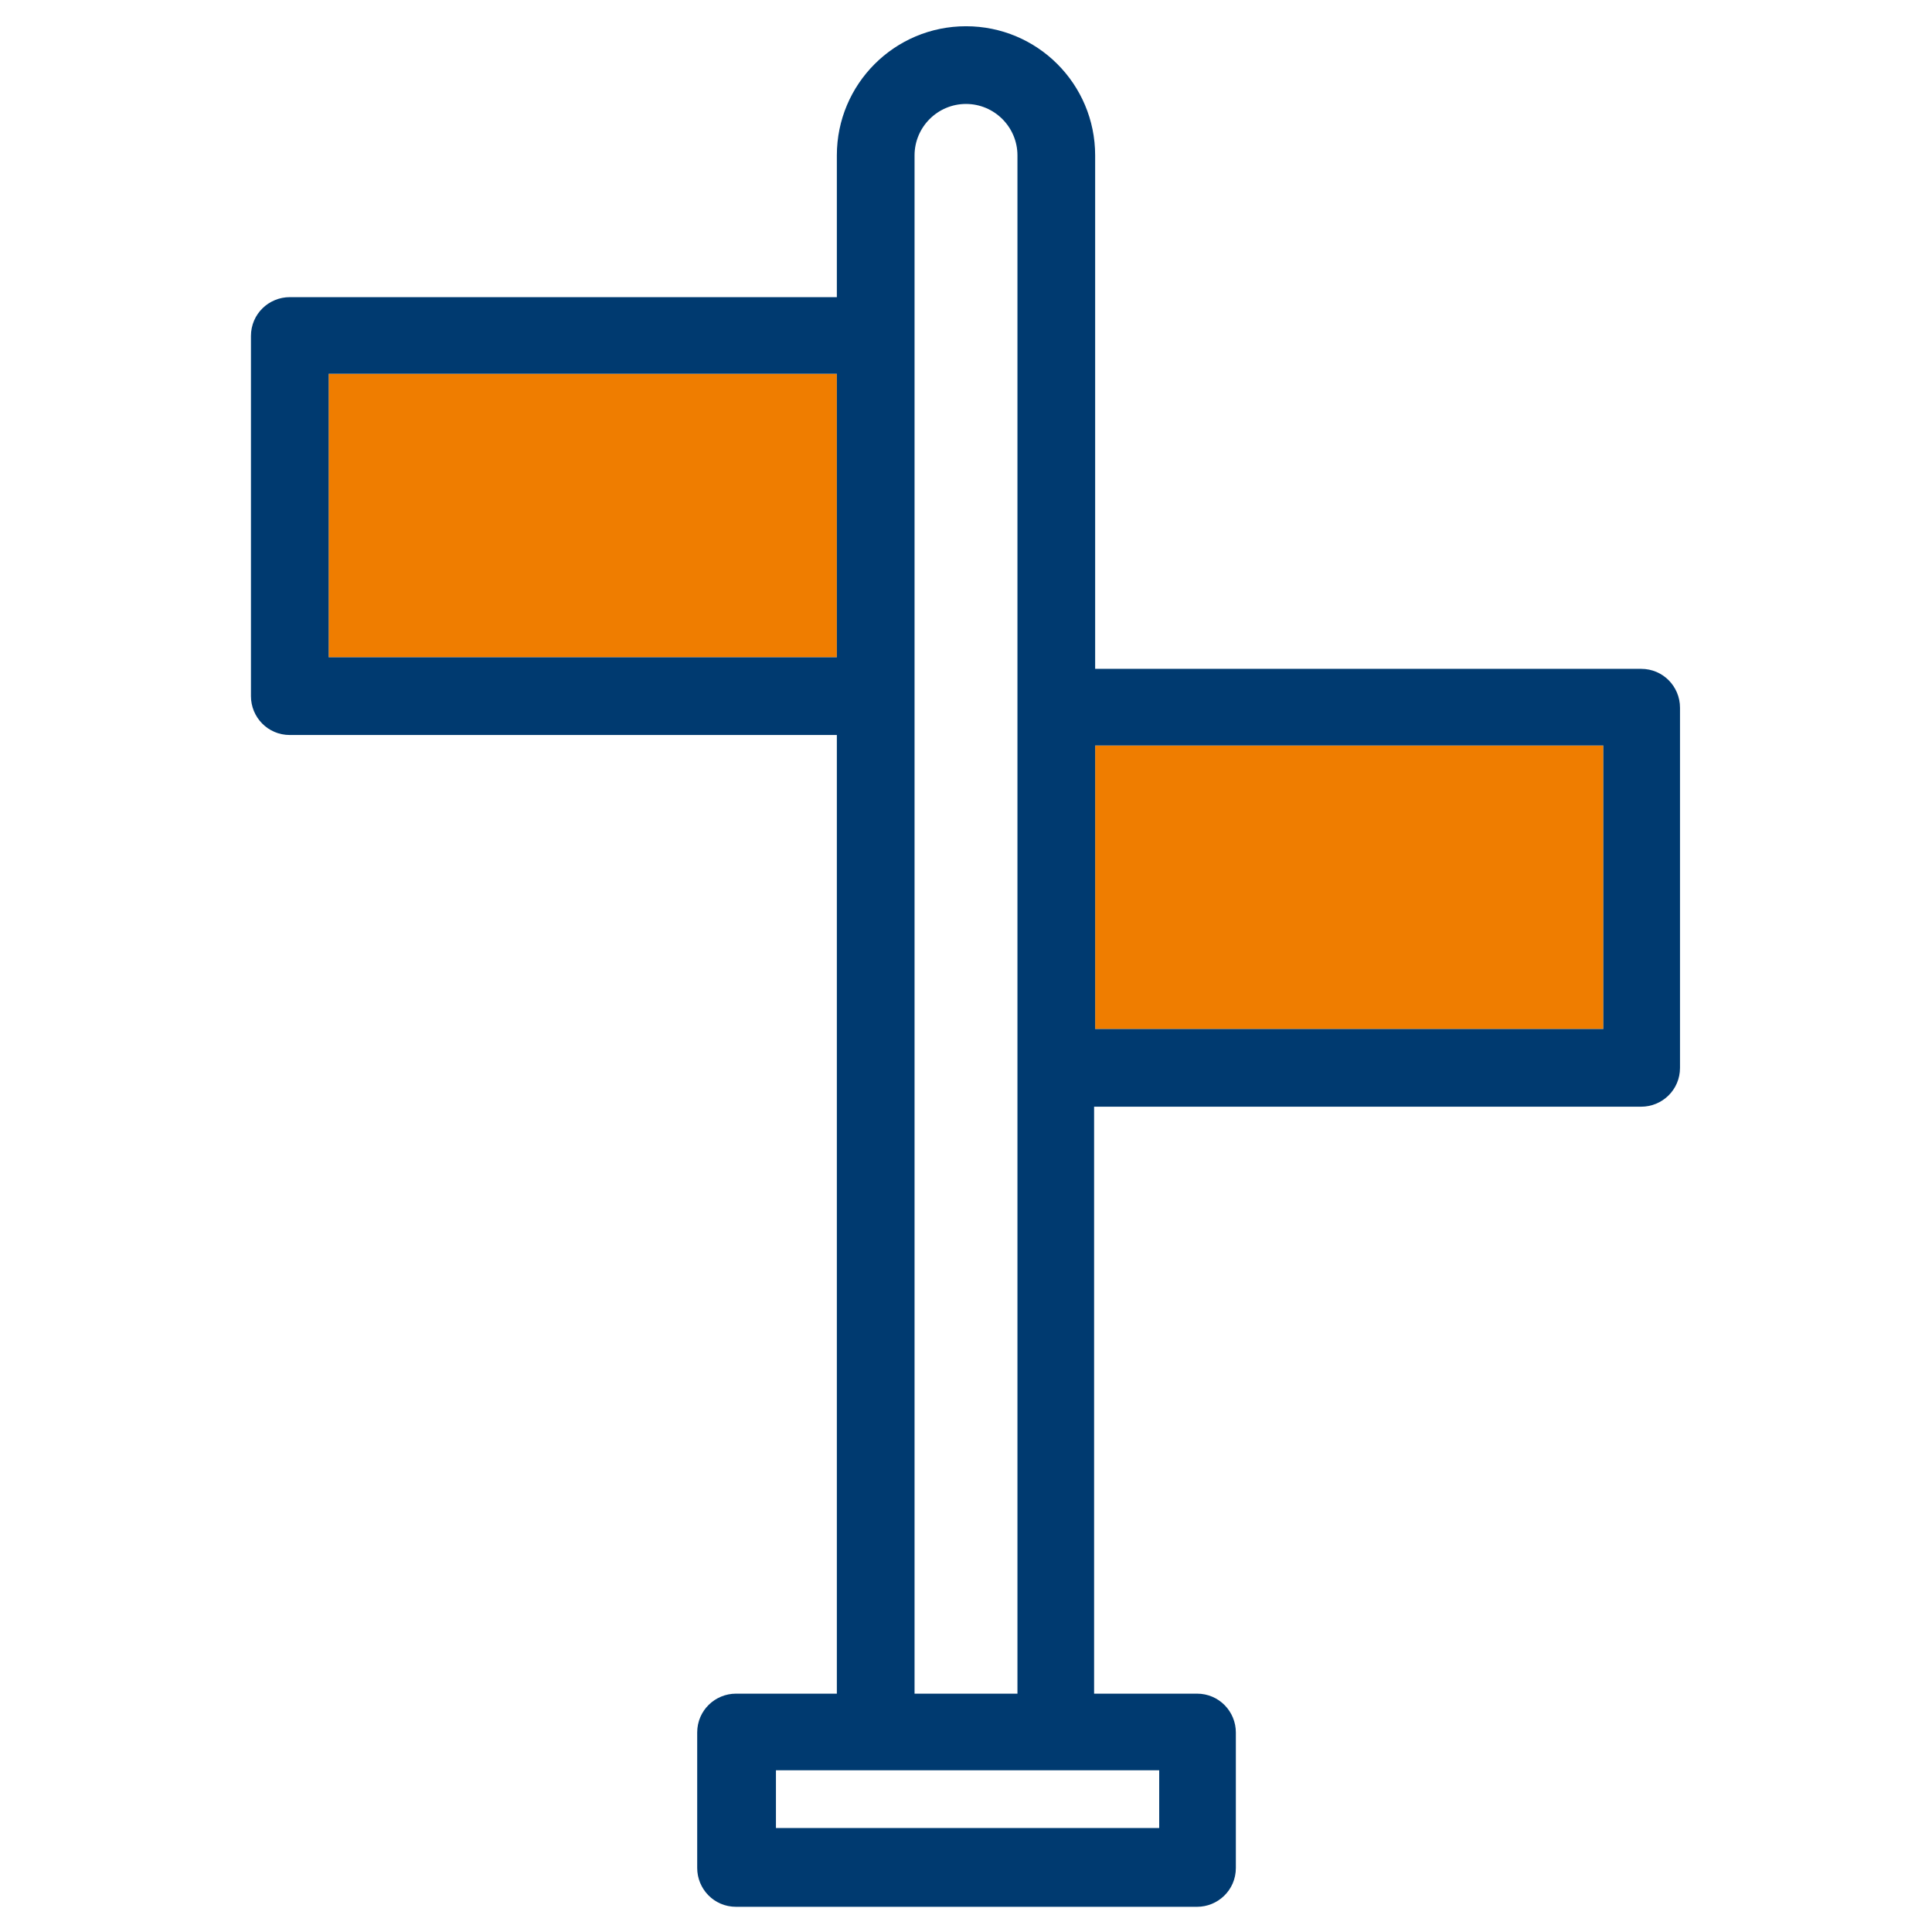
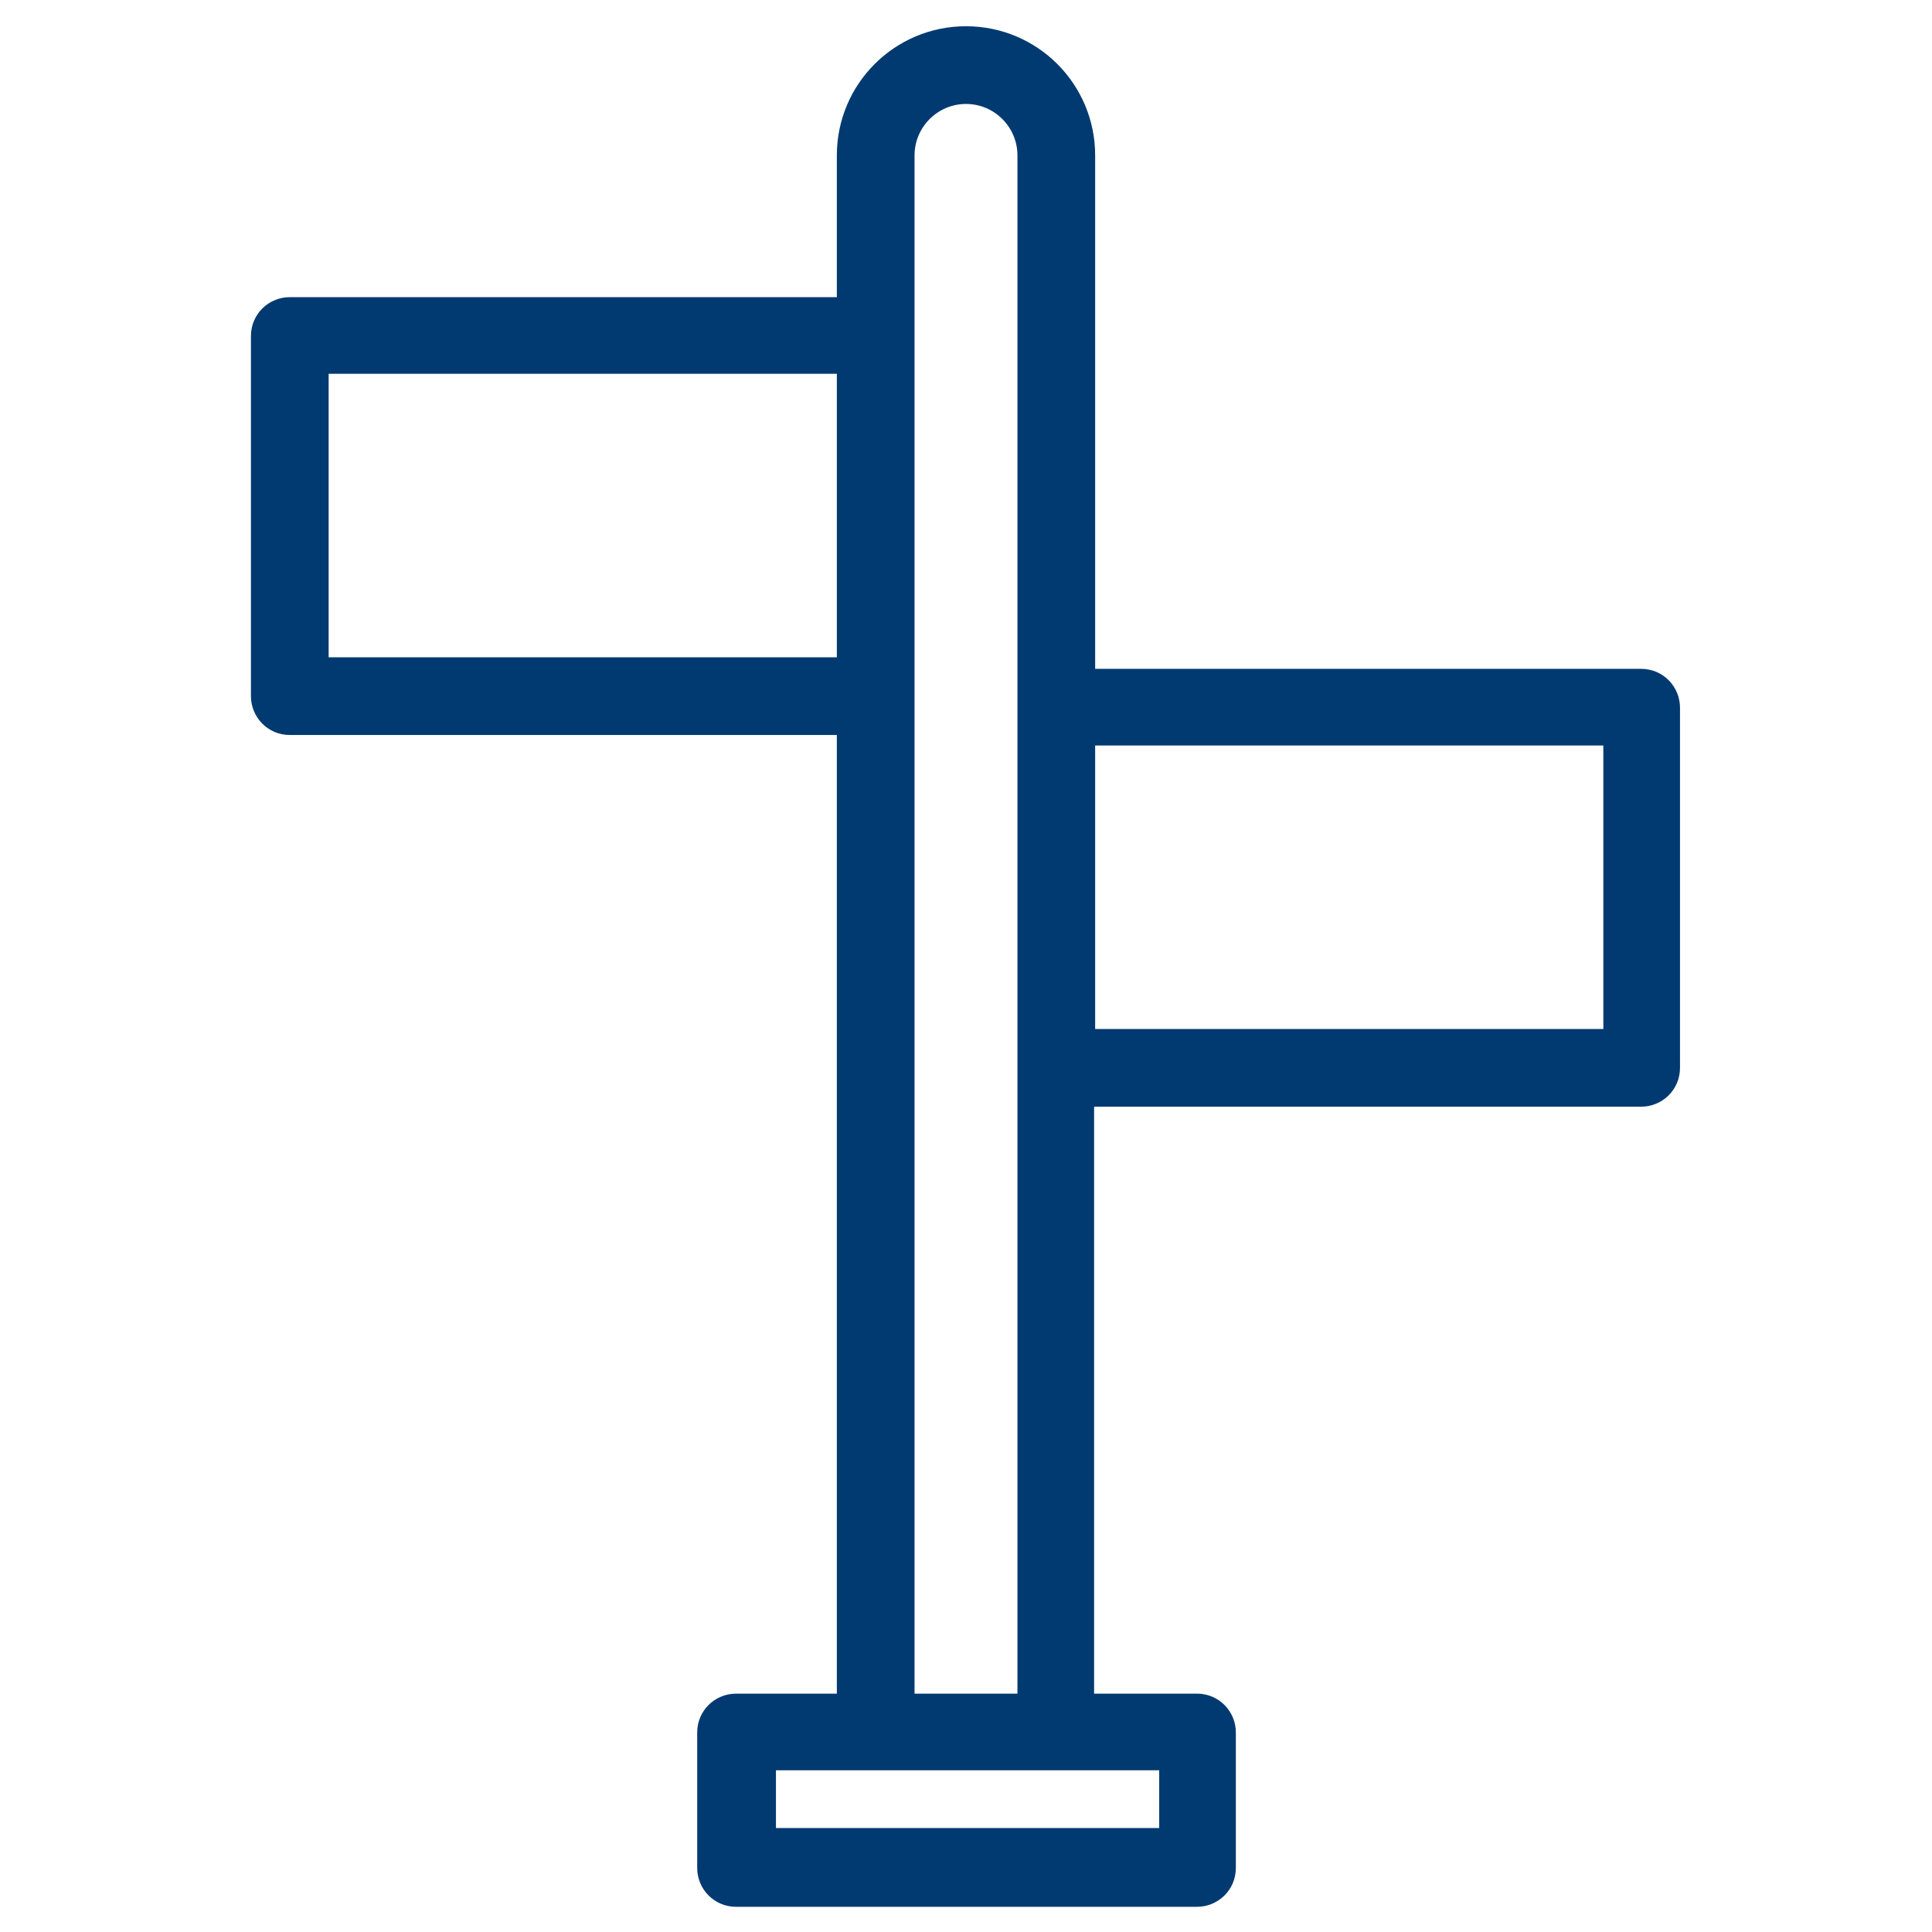
<svg xmlns="http://www.w3.org/2000/svg" id="Arbeitsangebot_Förderung" data-name="Arbeitsangebot Förderung" version="1.1" viewBox="0 0 184 184">
  <defs>
    <style>
      .cls-1 {
        display: none;
      }

      .cls-1, .cls-2 {
        fill: #ef7d00;
      }

      .cls-1, .cls-2, .cls-3 {
        stroke-width: 0px;
      }

      .cls-3 {
        fill: #003a70;
      }
    </style>
  </defs>
-   <path class="cls-1" d="M92.3,89l7.8,7.8-.4-1.7c-.3-1.3.4-2.5,1.7-2.9,1.2-.3,2.5.4,2.9,1.7l2.7,10.1h0v1.7h0c0,.2-.2.3-.3.4h0c0,.2-.3.3-.4.4h0c-.2,0-.4.2-.6.2h-1.1l-10.1-2.7c-1.3-.3-2-1.6-1.7-2.9s1.6-2,2.9-1.7l1.7.4-.2-.2h0l-7.3-7.3-5-5c-6.9,8.6-6.4,21.2,1.6,29.1,4.3,4.3,9.9,6.4,15.4,6.4s11.2-2.1,15.4-6.4c8.5-8.5,8.5-22.4,0-30.9s-20.6-8.5-29.1-1.6l4.7,5h-.6Z" />
-   <rect class="cls-2" x="31.3" y="35.6" width="48.4" height="27" />
-   <rect class="cls-2" x="104.3" y="71" width="48.4" height="27" />
  <path id="_99" data-name=" 99" class="cls-3" d="M156.4,63.7h-52.1V14.8c0-6.8-5.5-12.3-12.3-12.3s-12.3,5.5-12.3,12.3v13.5H27.6c-2,0-3.7,1.6-3.7,3.7v34.3c0,2,1.6,3.7,3.7,3.7h52.1v91.3h-9.6c-2,0-3.7,1.6-3.7,3.7v12.9c0,2,1.6,3.7,3.7,3.7h43.9c2,0,3.7-1.6,3.7-3.7v-12.9c0-2-1.6-3.7-3.7-3.7h-9.8v-55.9h52.1c2,0,3.7-1.6,3.7-3.7v-34.3c0-2-1.6-3.7-3.7-3.7h.1ZM31.3,62.6v-27h48.4v27H31.3ZM110.4,174.1h-36.5v-5.5h36.5v5.5ZM87.1,161.3V14.8c0-2.7,2.2-4.9,4.9-4.9s4.9,2.2,4.9,4.9v146.5h-9.8ZM152.7,98h-48.4v-27h48.4v27Z" />
</svg>